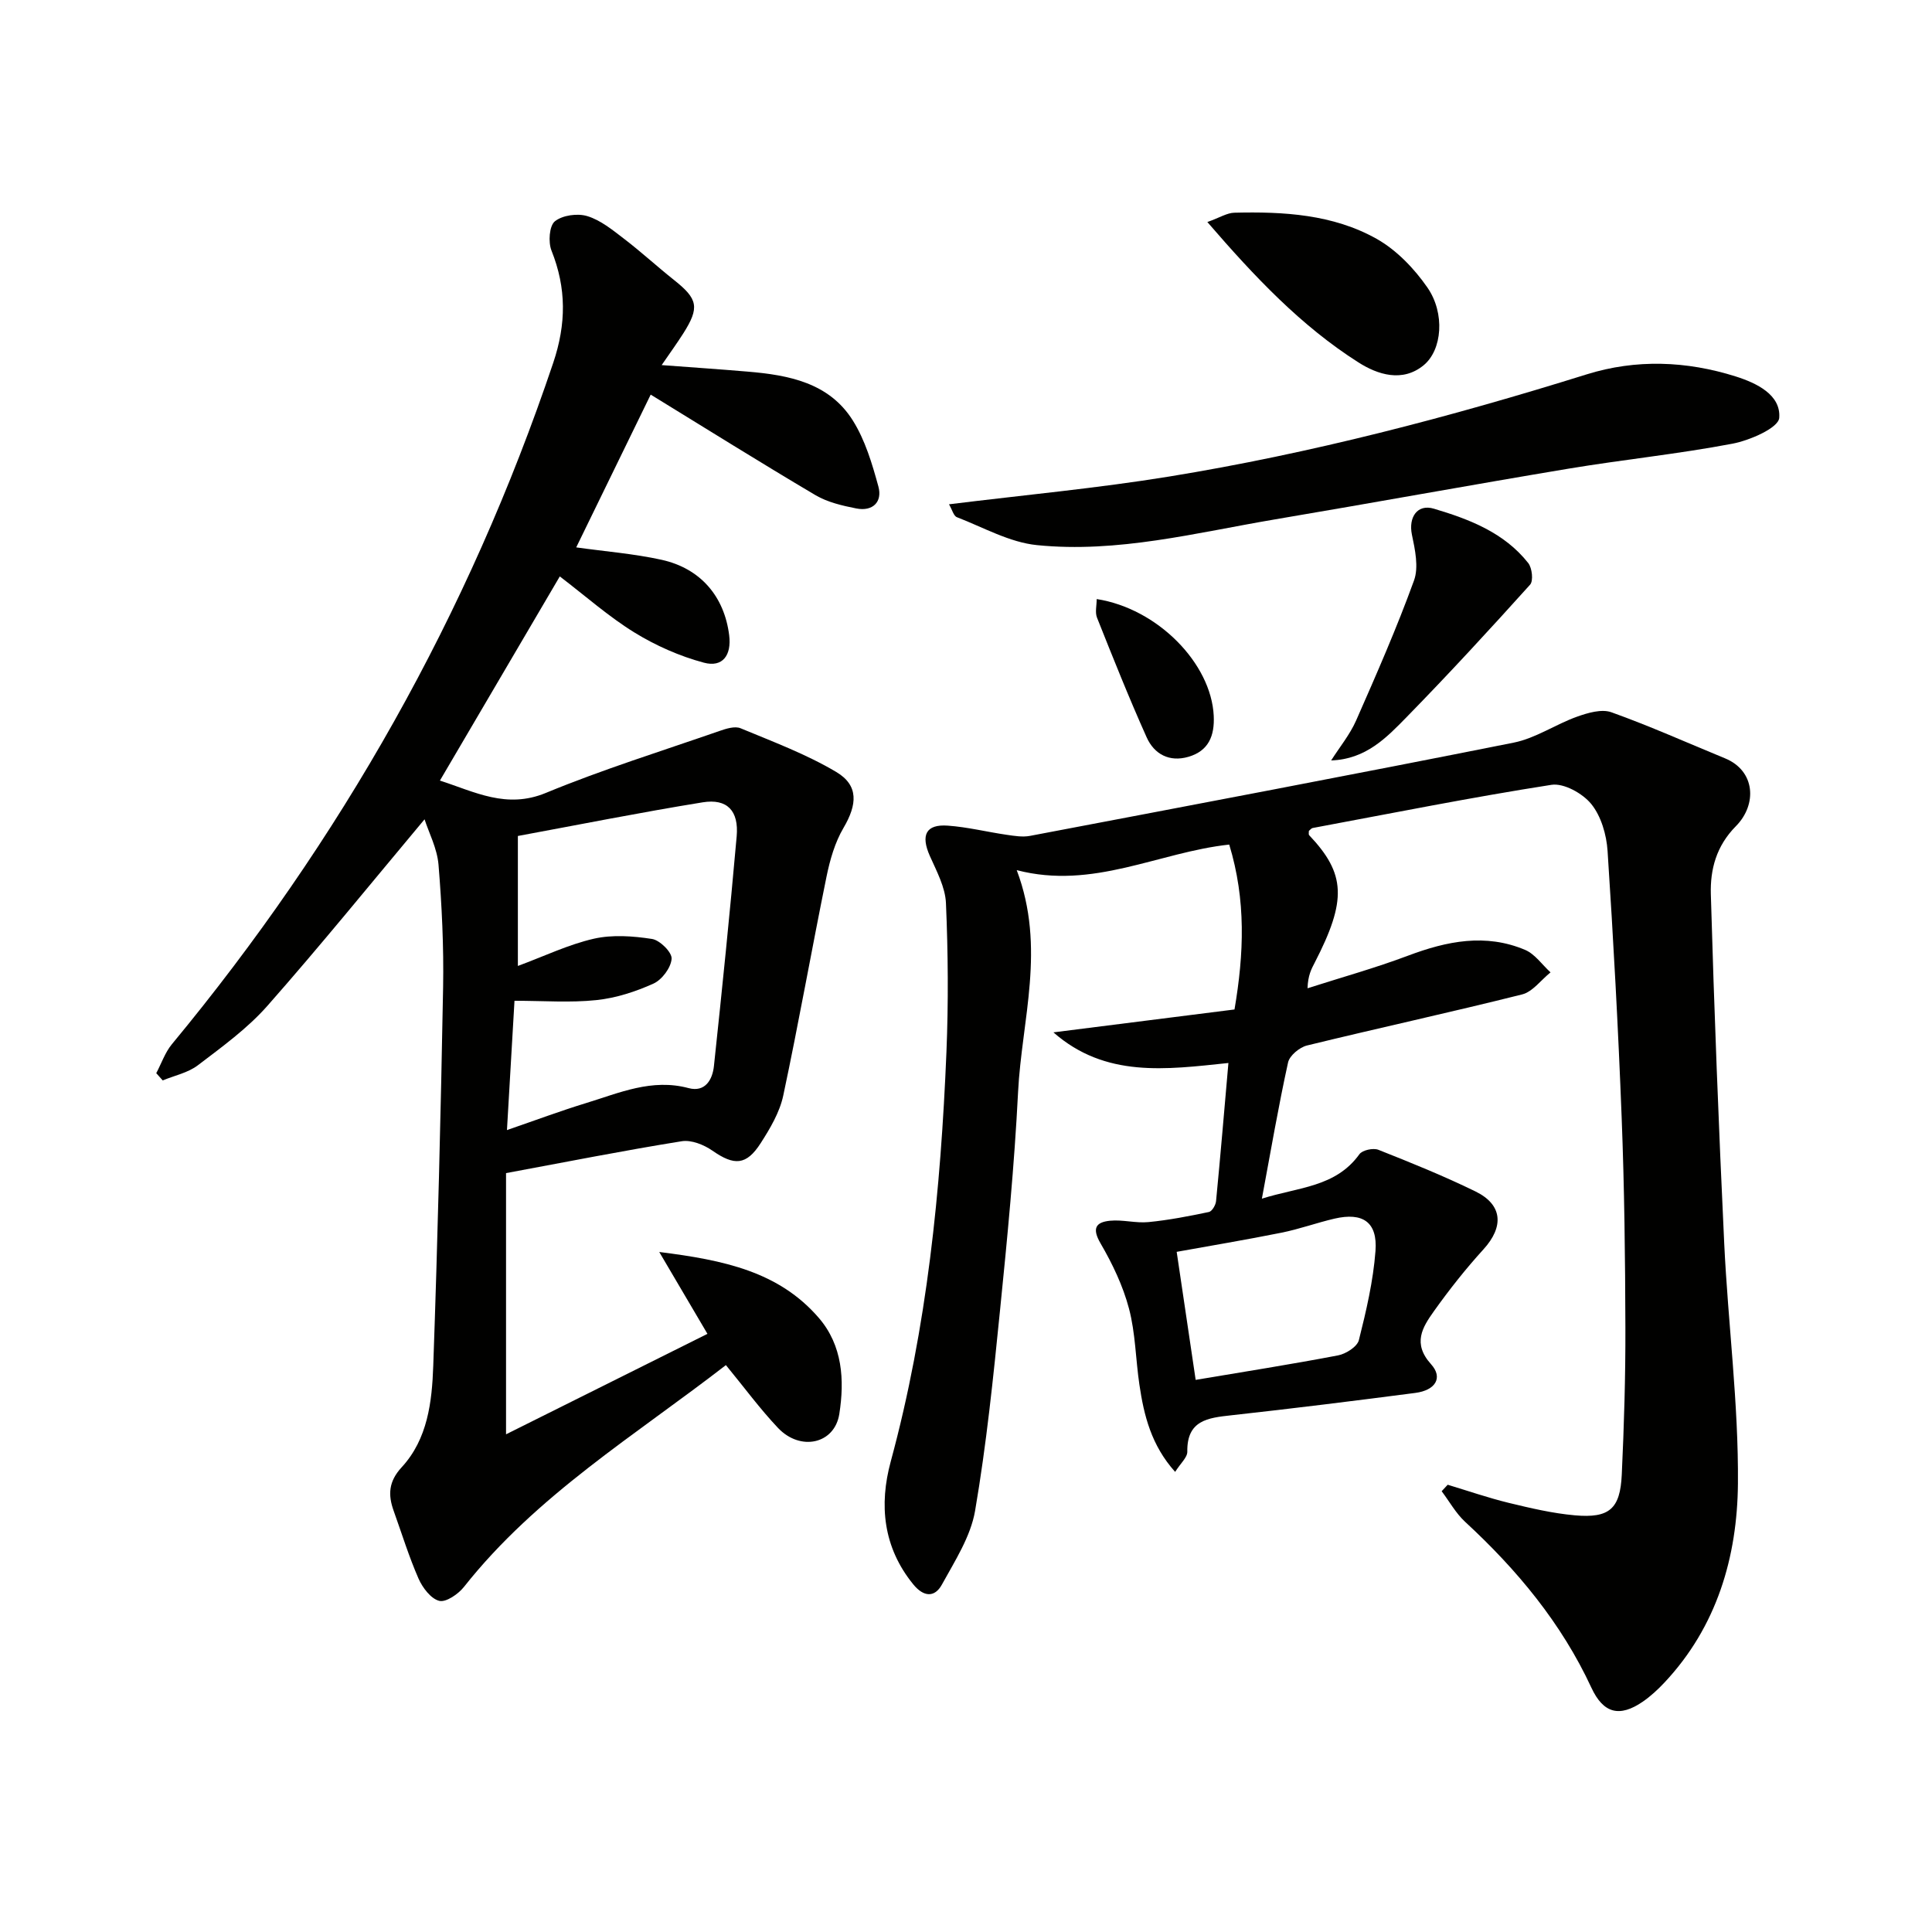
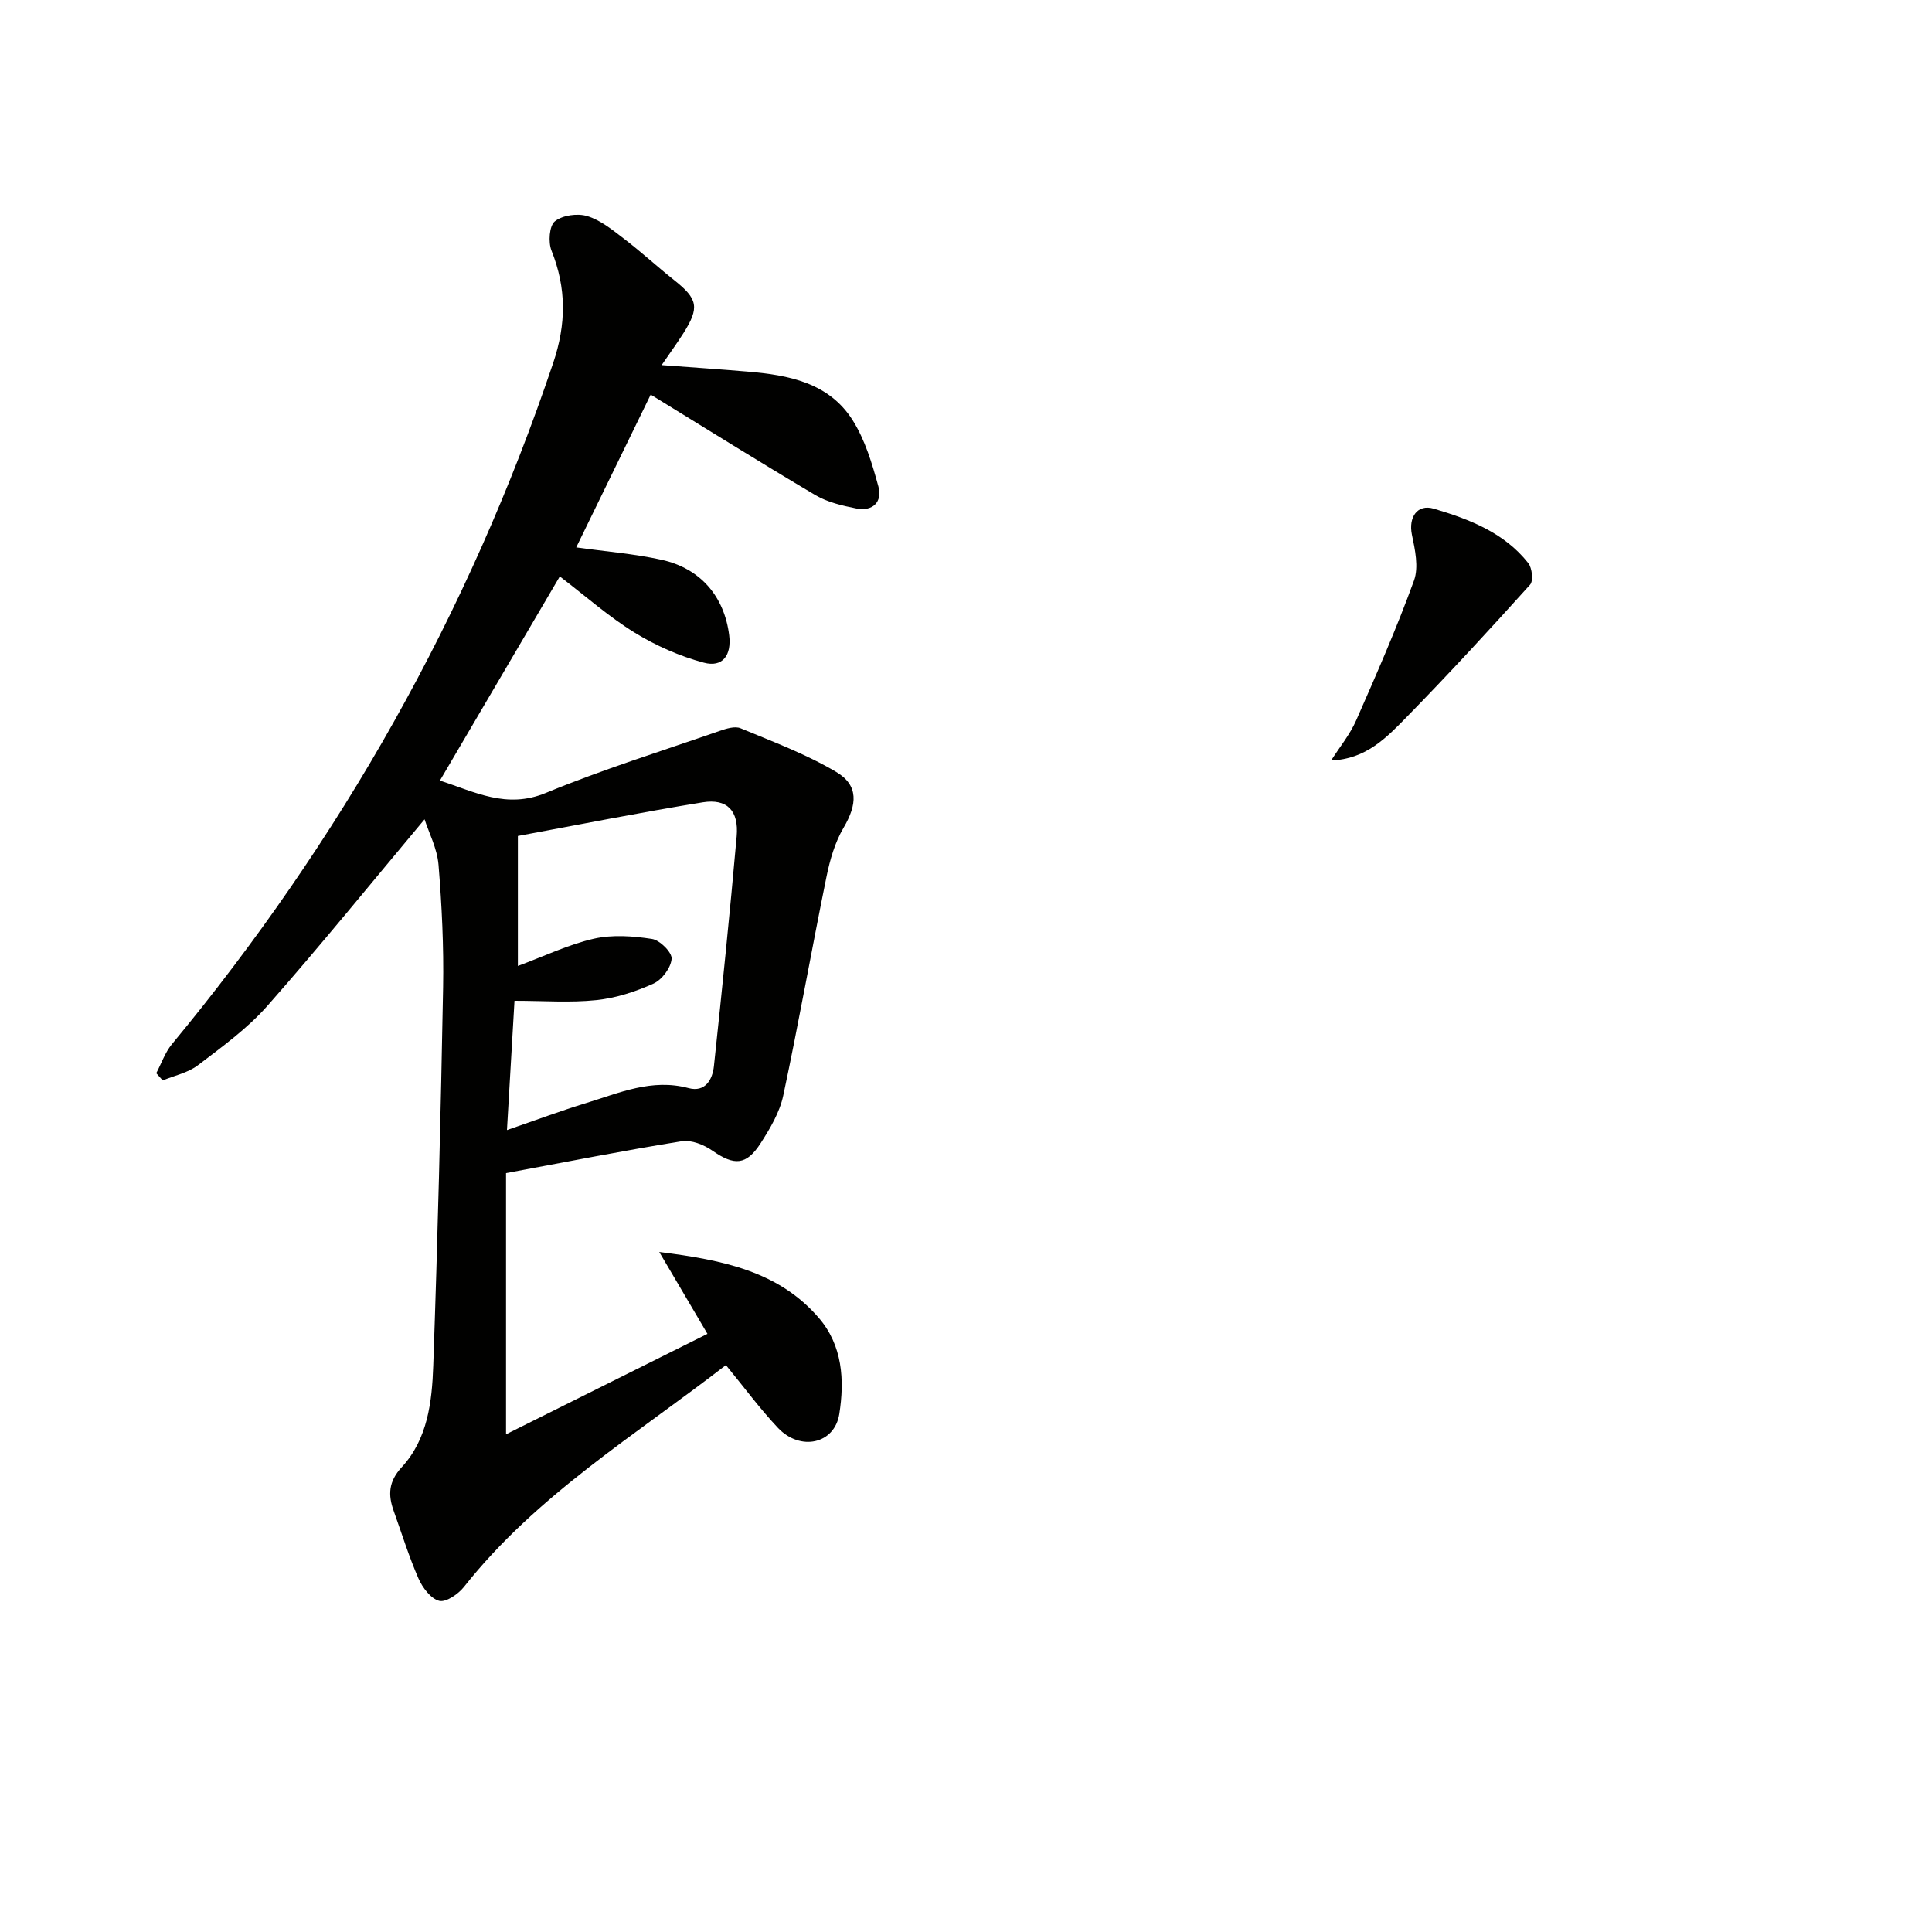
<svg xmlns="http://www.w3.org/2000/svg" enable-background="new 0 0 400 400" viewBox="0 0 400 400">
  <g fill="#010100">
-     <path d="m299.73 307.4c4.21 1.27 8.37 2.71 12.63 3.75 4.51 1.09 9.08 2.17 13.68 2.58 7.16.64 9.4-1.33 9.73-8.41.47-10.14.78-20.29.75-30.44-.04-14.48-.21-28.97-.77-43.44-.71-18.44-1.71-36.86-2.92-55.27-.22-3.35-1.33-7.18-3.37-9.7-1.78-2.2-5.69-4.38-8.25-3.98-16.54 2.58-32.98 5.87-49.44 8.94-.28.05-.51.39-.78.6.01.3-.1.72.06.89 7.58 8 7.82 13.45 1.14 26.4-.68 1.31-1.39 2.6-1.48 5.29 6.96-2.23 14.01-4.19 20.84-6.76 8.03-3.02 16.03-4.64 24.2-1.19 2.05.87 3.53 3.07 5.27 4.66-1.96 1.57-3.69 4.01-5.9 4.57-14.8 3.71-29.71 6.95-44.53 10.57-1.54.38-3.6 2.09-3.91 3.51-1.99 9.04-3.55 18.17-5.42 28.2 7.56-2.4 15.26-2.35 20.19-9.2.61-.85 2.85-1.34 3.92-.92 6.78 2.68 13.55 5.42 20.1 8.62 5.66 2.76 5.93 7.31 1.66 12-3.68 4.04-7.09 8.36-10.26 12.81-2.37 3.33-4.47 6.66-.59 10.96 2.54 2.81.91 5.41-3.26 5.95-12.68 1.65-25.38 3.23-38.09 4.63-4.86.53-9.21 1.03-9.11 7.53.02 1.2-1.41 2.42-2.52 4.19-4.95-5.52-6.46-11.7-7.4-18.06-.78-5.26-.81-10.68-2.16-15.77-1.24-4.69-3.42-9.25-5.87-13.46-1.81-3.1-1.06-4.41 1.95-4.71 2.62-.26 5.34.54 7.96.28 4.2-.41 8.37-1.22 12.51-2.09.64-.13 1.4-1.42 1.48-2.24.91-9.39 1.7-18.79 2.56-28.61-12.95 1.36-25.46 3.11-36.23-6.34 12.37-1.57 24.74-3.13 37.49-4.74 1.97-11.56 2.41-22.63-1.09-34.14-14.65 1.58-28.17 9.42-44 5.29 6.09 16.09 1.03 31.02.28 45.96-.76 15.1-2.22 30.17-3.74 45.22-1.39 13.86-2.81 27.75-5.16 41.47-.92 5.34-4.18 10.37-6.87 15.27-1.49 2.72-3.78 2.6-5.94-.06-6.24-7.67-7.09-16.45-4.65-25.43 7.53-27.77 10.35-56.16 11.53-84.76.42-10.26.34-20.57-.1-30.83-.14-3.3-1.93-6.62-3.33-9.76-1.92-4.32-.84-6.62 3.71-6.29 4.1.29 8.14 1.31 12.22 1.9 1.58.23 3.26.51 4.8.22 33.4-6.35 66.82-12.66 100.16-19.31 4.54-.91 8.65-3.78 13.1-5.37 2.24-.8 5.1-1.64 7.12-.91 7.96 2.85 15.7 6.32 23.53 9.54 6.26 2.57 6.69 9.55 2.23 14.05-4.07 4.11-5.32 8.97-5.18 14.05.69 24.11 1.63 48.22 2.77 72.31.79 16.6 2.98 33.18 2.84 49.75-.13 15.14-4.34 29.6-15.2 41.17-1.36 1.45-2.85 2.83-4.48 3.96-4.84 3.33-8.19 2.44-10.66-2.88-6.2-13.37-15.39-24.42-26.14-34.34-1.93-1.78-3.25-4.21-4.86-6.34.4-.44.83-.89 1.25-1.34zm-52.18-21.71c9.92-1.67 19.72-3.21 29.47-5.07 1.64-.31 3.98-1.8 4.32-3.16 1.53-6.07 2.97-12.25 3.44-18.46.45-5.99-2.63-8.06-8.51-6.69-3.69.86-7.27 2.17-10.98 2.91-7.38 1.48-14.8 2.72-21.67 3.96 1.35 9.05 2.6 17.52 3.93 26.51z" />
    <path d="m104.77 242.88v54.08c13.68-6.82 27.53-13.73 41.7-20.8-3.31-5.62-6.26-10.64-9.98-16.95 13.42 1.68 24.78 4.08 33.03 13.64 4.93 5.71 5.35 12.89 4.25 19.9-.98 6.23-8.08 7.78-12.71 2.87-3.74-3.96-6.99-8.39-10.77-12.99-18.76 14.53-39.23 26.93-54.23 45.92-1.18 1.49-3.72 3.24-5.12 2.89-1.74-.44-3.46-2.73-4.29-4.61-1.99-4.55-3.46-9.32-5.14-14.01-1.2-3.34-1.07-6.09 1.66-9.05 5.38-5.83 6.27-13.54 6.53-20.99.92-26.1 1.56-52.22 2.04-78.33.15-8.47-.26-16.97-.95-25.41-.28-3.39-2.01-6.66-2.89-9.41-11.12 13.28-21.57 26.18-32.54 38.62-4.14 4.69-9.37 8.48-14.39 12.3-2.04 1.56-4.83 2.12-7.28 3.14-.45-.5-.89-1-1.34-1.5 1.07-2.01 1.82-4.28 3.24-6 34.94-42.2 61.45-89.07 78.95-141.07 2.71-8.07 2.75-15.45-.36-23.24-.7-1.75-.46-5.12.7-6.06 1.58-1.27 4.7-1.7 6.73-1.07 2.75.84 5.21 2.86 7.57 4.67 3.56 2.72 6.87 5.77 10.38 8.56 4.94 3.92 5.32 5.67 1.9 11.06-1.32 2.07-2.77 4.07-4.47 6.55 6.1.46 11.96.85 17.81 1.35 8.48.71 16.84 2.29 21.75 10.09 2.57 4.08 4.02 8.98 5.31 13.69.87 3.19-1.16 5.22-4.57 4.55-2.89-.57-5.95-1.28-8.45-2.75-11.41-6.75-22.65-13.78-34.12-20.82-4.84 9.94-10.16 20.83-15.42 31.63 5.97.84 11.91 1.3 17.68 2.57 8.09 1.79 12.99 7.62 13.99 15.63.51 4.13-1.35 6.71-5.24 5.67-5.01-1.34-9.96-3.53-14.38-6.25-5.32-3.28-10.07-7.5-15.45-11.61-8.39 14.28-16.52 28.13-24.82 42.27 7.27 2.35 13.77 5.92 21.92 2.56 11.76-4.86 23.96-8.66 35.99-12.84 1.37-.48 3.17-1.04 4.34-.55 6.71 2.79 13.6 5.36 19.81 9.05 4.69 2.79 4.33 6.76 1.5 11.57-1.78 3.02-2.81 6.63-3.52 10.11-3.08 15.09-5.75 30.27-8.96 45.33-.74 3.47-2.72 6.8-4.67 9.84-2.98 4.64-5.49 4.68-9.98 1.56-1.76-1.23-4.37-2.28-6.36-1.96-11.91 1.91-23.77 4.26-36.38 6.6zm.19-8.91c6.1-2.1 11.17-4 16.35-5.58 6.9-2.11 13.65-5.15 21.25-3.11 3.44.92 4.95-1.75 5.25-4.55 1.69-15.85 3.31-31.7 4.71-47.57.47-5.31-1.97-7.86-7.02-7.05-12.85 2.08-25.62 4.63-38.28 6.97v26.91c5.49-2.03 10.47-4.44 15.73-5.64 3.83-.87 8.1-.56 12.04.05 1.63.25 4.16 2.77 4.06 4.1-.13 1.85-1.99 4.34-3.75 5.14-3.72 1.68-7.79 3-11.83 3.42-5.39.57-10.88.14-16.95.14-.52 8.7-1 17.09-1.56 26.77z" />
-     <path d="m196.48 104.41c15.68-1.94 30.73-3.33 45.6-5.75 29.34-4.78 58.05-12.29 86.42-21.15 10.22-3.19 20.66-2.79 30.86.43 4.33 1.37 9.39 3.8 9.01 8.58-.17 2.08-6.07 4.65-9.68 5.34-11.23 2.14-22.64 3.29-33.93 5.17-20.28 3.38-40.5 7.08-60.77 10.5-16.33 2.76-32.6 7.02-49.31 5.33-5.66-.57-11.09-3.67-16.56-5.78-.69-.26-.98-1.55-1.64-2.67z" />
-     <path d="m249.97 45.97c2.6-.93 4.08-1.9 5.59-1.93 10.18-.25 20.41.33 29.44 5.4 4.13 2.32 7.8 6.15 10.53 10.09 3.68 5.31 3.08 12.93-.79 16.1-4.4 3.6-9.53 1.93-13.51-.61-11.81-7.51-21.37-17.59-31.26-29.05z" />
    <path d="m275.6 157.44c1.75-2.75 3.88-5.34 5.18-8.29 4.21-9.56 8.41-19.14 11.97-28.95 1.01-2.77.22-6.41-.43-9.51-.74-3.59 1.12-6.4 4.55-5.37 7.37 2.19 14.57 4.96 19.54 11.26.8 1.02 1.09 3.68.38 4.47-8.34 9.26-16.78 18.43-25.49 27.34-4.2 4.3-8.49 8.81-15.7 9.05z" />
-     <path d="m227.06 124.03c12.61 1.96 23.71 13.32 24.23 24.17.2 4.14-1.06 7.27-5.24 8.49-3.95 1.15-7.09-.55-8.65-4.04-3.66-8.16-6.97-16.47-10.28-24.78-.43-1.1-.06-2.52-.06-3.84z" />
  </g>
</svg>